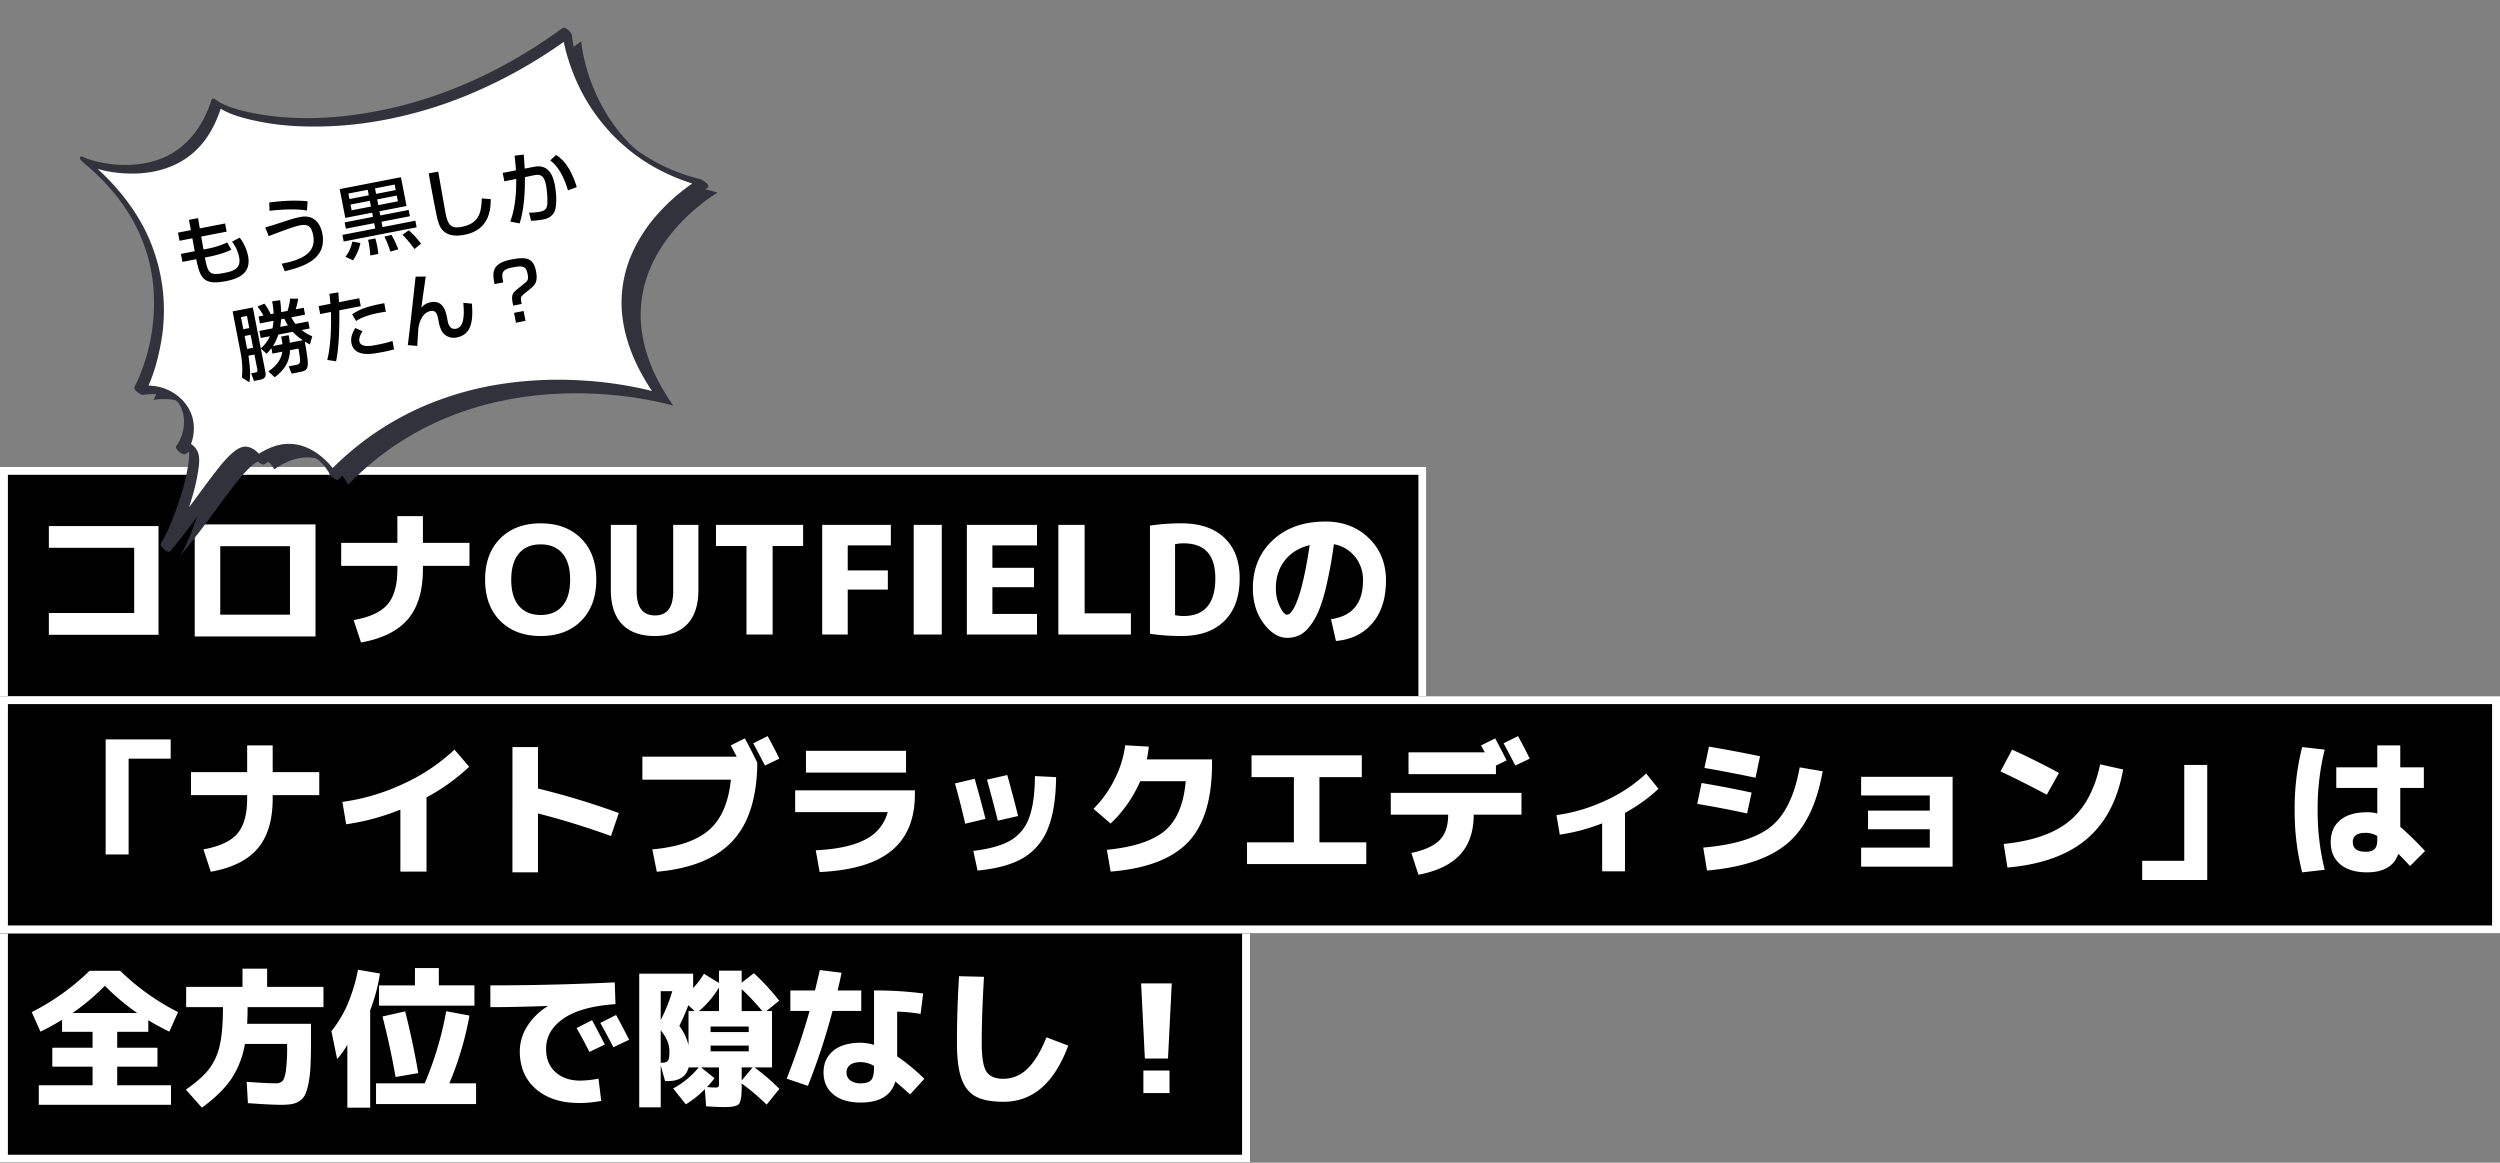
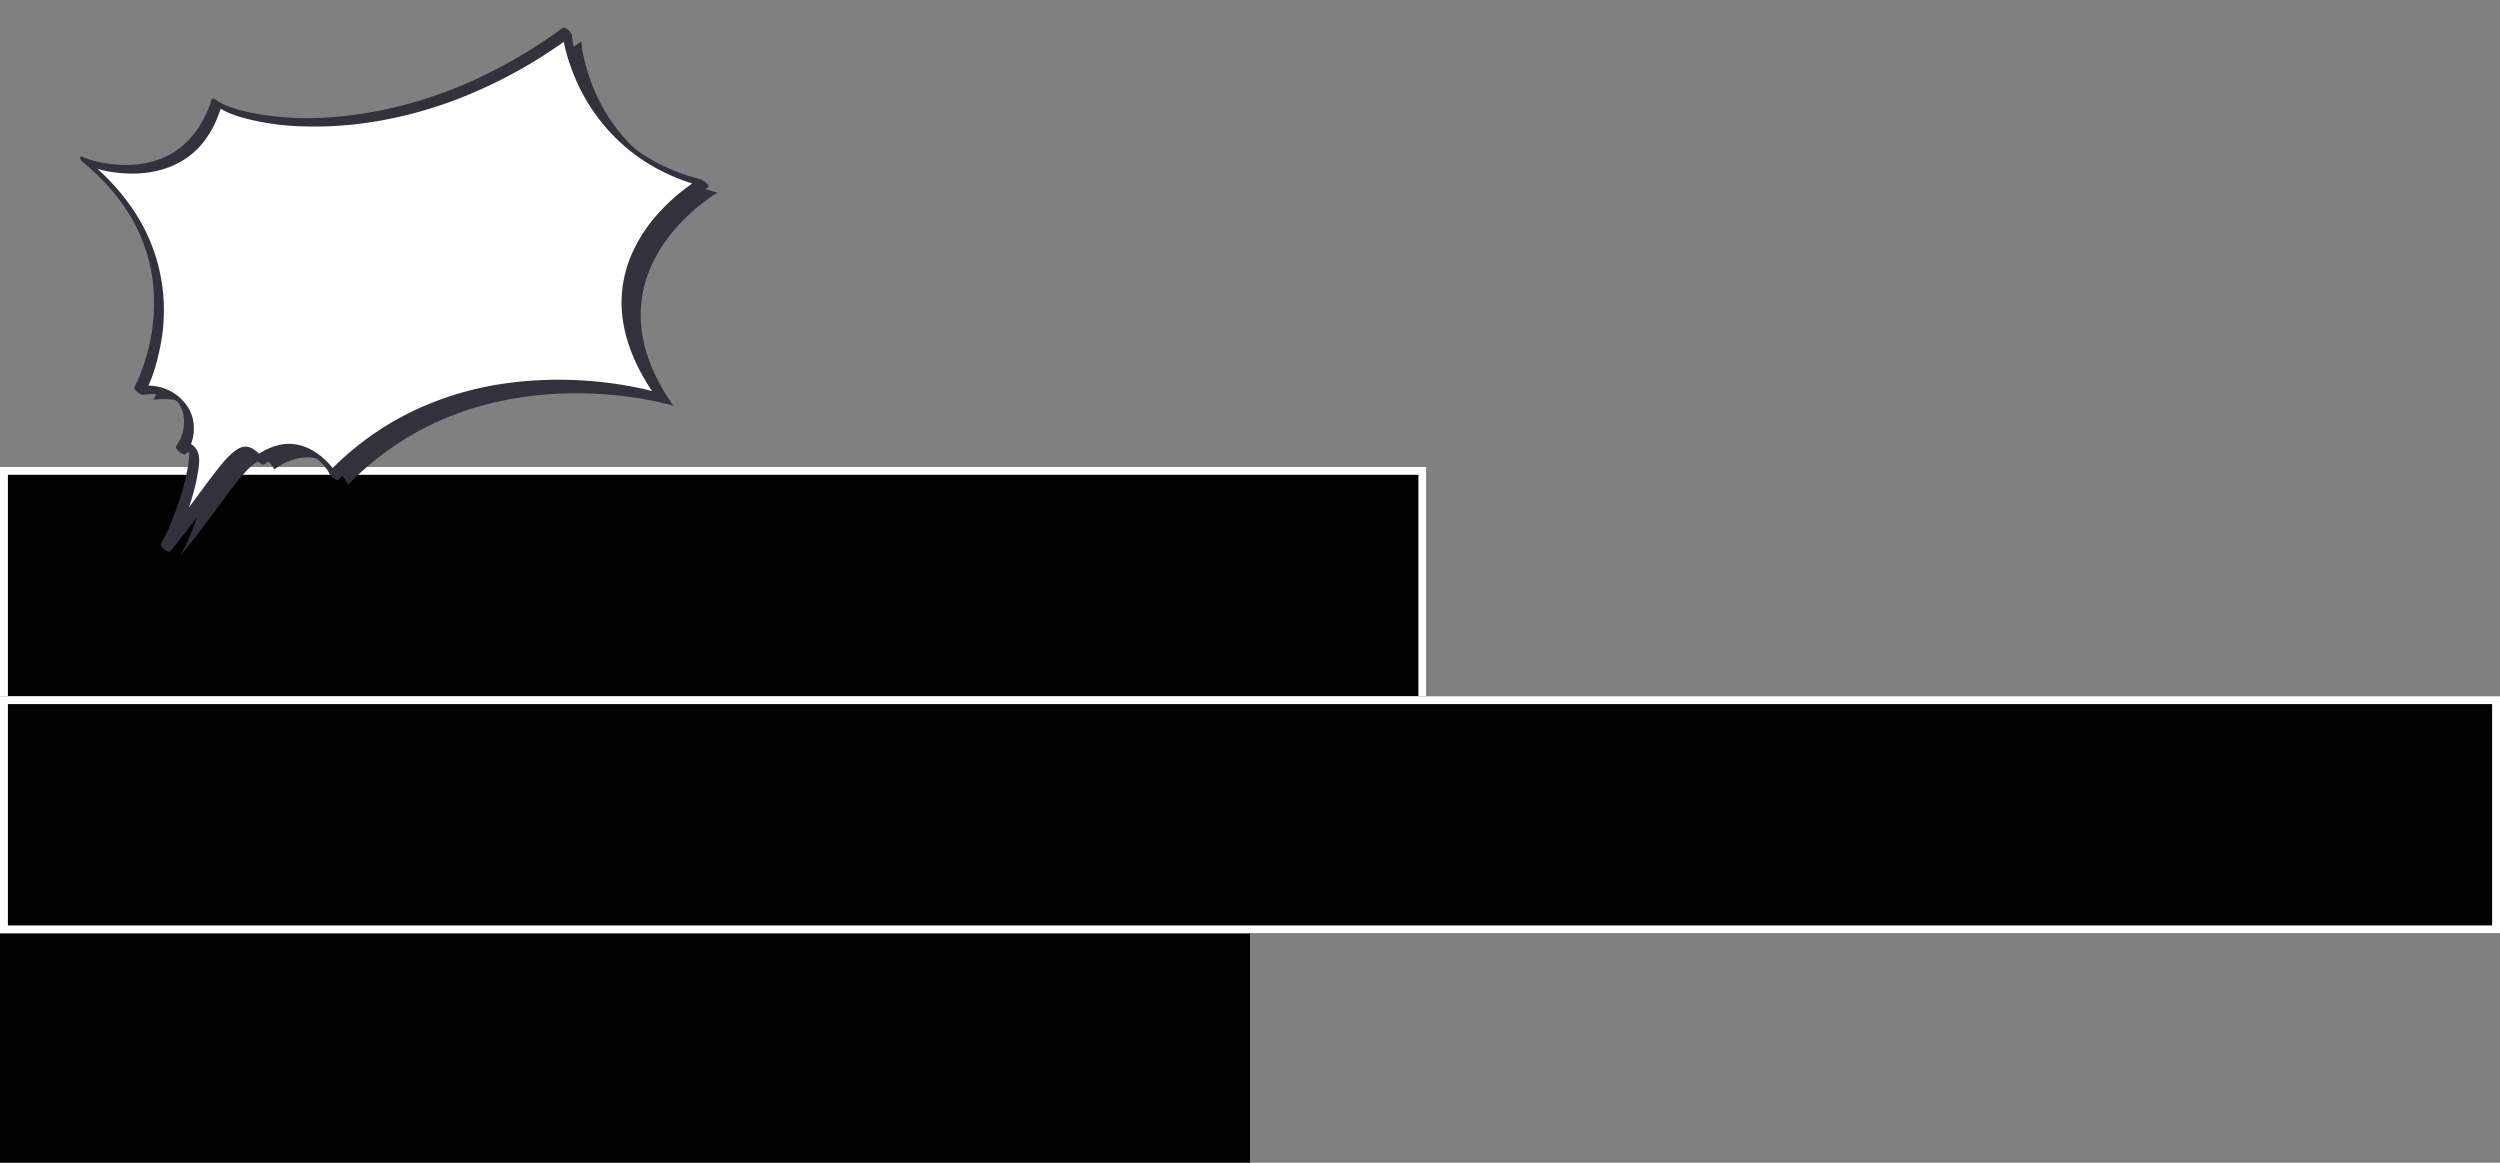
<svg xmlns="http://www.w3.org/2000/svg" width="1581" height="735.264" viewBox="0 0 1581 735.264">
  <rect x="0" y="0" width="1581" height="735.264" fill="#808080" stroke="none" />
  <defs>
    <clipPath id="a">
      <rect width="390.8" height="278.894" fill="none" />
    </clipPath>
  </defs>
  <g transform="translate(-60 -496.827)">
    <rect width="902" height="150" transform="translate(60 792.091)" />
    <path d="M5,5V145H897V5H5M0,0H902V150H0Z" transform="translate(60 792.091)" fill="#fff" />
    <rect width="790.5" height="150" transform="translate(60 1082.091)" />
-     <path d="M5,5V145H785.5V5H5M0,0H790.5V150H0Z" transform="translate(60 1082.091)" fill="#fff" />
    <rect width="1581" height="150" transform="translate(60 937.091)" />
    <path d="M5,5V145H1576V5H5M0,0H1581V150H0Z" transform="translate(60 937.091)" fill="#fff" />
-     <path d="M12.065-68.59h69.35V.19H12.065V-13.585h53.96v-41.23H12.065ZM120.46,1.235H104.31v-70.87h76.38V1.235Zm0-13.775h44.08V-55.86H120.46Zm76.475-45.41h35.53V-74.86h16.15v16.91h29.45v14.535h-29.45v2.09q0,20.425-9.452,31.588T209.475,5.035L204.82-9.12q15.295-2.755,21.47-9.975t6.175-22.23v-2.09h-35.53Zm100.557-2.755Q307.04-70.3,323.1-70.3t25.6,9.595q9.547,9.6,9.547,26.03T348.7-8.645Q339.15.95,323.1.95t-25.6-9.6q-9.547-9.595-9.547-26.03T297.492-60.705ZM309.367-18.05q4.893,5.7,13.728,5.7t13.728-5.7q4.892-5.7,4.892-16.625T336.823-51.3Q331.93-57,323.1-57t-13.728,5.7q-4.892,5.7-4.892,16.625T309.367-18.05ZM383.8-69.35v42.085q0,15.2,11.59,15.2,11.495,0,11.495-15.2V-69.35h15.96v41.04q0,14.44-7.125,21.85T395.2.95q-13.4,0-20.568-7.41T367.46-28.31V-69.35Zm105.26,0v13.395H469.775V0h-16.53V-55.955H433.96V-69.35Zm12.065,0H544.54v13.015H517.275v15.77H542.64v12.16H517.275V0h-16.15ZM558.98,0V-69.35h17.765V0Zm49.78-56.335V-42.18h26.315v12.255H608.76v16.91h28.215V0H592.61V-69.35h44.365v13.015ZM667.09-69.35V-13.4h29.26V0H650.465V-69.35Zm98.04,33.725q0,17.48-9.643,27.028T728.365.95a133.213,133.213,0,0,1-19.95-1.425v-68.4a133.213,133.213,0,0,1,19.95-1.425q17.48,0,27.122,9.167T765.13-35.625Zm-15.39,0q0-22.04-20.14-22.04a24.455,24.455,0,0,0-5.32.57v44.84a24.454,24.454,0,0,0,5.32.57Q749.74-11.685,749.74-35.625ZM822.89-9.69q20.235-2.85,20.235-24.51a23.037,23.037,0,0,0-5.083-15.058A22.144,22.144,0,0,0,824.7-57.1a269.031,269.031,0,0,1-5.557,29.687Q816.05-15.485,812.2-9.168T804.365-.38a17.145,17.145,0,0,1-9.215,2.47q-8.075,0-14.867-9.12T773.49-29.26q0-18.715,12.635-30.448t33.25-11.732q16.625,0,27.455,10.5T857.66-34.2q0,16.91-8.55,26.98T826.025,4.085ZM809.4-56.525q-10.07,2.47-15.723,9.69T788.025-29.26a26.046,26.046,0,0,0,2.518,11.543q2.517,5.178,4.607,5.178a3.511,3.511,0,0,0,2.328-1.33,17.7,17.7,0,0,0,2.8-4.56,60.836,60.836,0,0,0,2.992-8.075q1.472-4.845,3.087-12.587T809.4-56.525ZM62.51,139.11H47.975V66.34H89.11V78.5H62.51Zm39.425-52.06h35.53V70.14h16.15V87.05h29.45v14.535h-29.45v2.09q0,20.425-9.452,31.588t-29.688,14.773L109.82,135.88q15.295-2.755,21.47-9.975t6.175-22.23v-2.09h-35.53Zm95.76,18.81A133.794,133.794,0,0,0,236.55,94.27,119,119,0,0,0,268.565,72.8l9.31,10.83a126.026,126.026,0,0,1-26.98,19.38v46.93h-16.53V110.705a145.239,145.239,0,0,1-34.295,9.31Zm107.54-34.675h16.15V97.4a487.27,487.27,0,0,1,51.11,15.485l-4.94,14.535q-24.035-8.645-46.17-14.25v37.24h-16.15ZM452.2,65.675q3.895,7.125,7.885,15.39-.285,33.155-15.77,49.638T396.53,150.035l-2.85-14.155q24.32-2.185,35.91-12.3T443.365,91.8H387.41V77.265h59.66q-1.425-2.755-3.8-7.125ZM474.05,78.5l-9.12,4.37q-5.13-9.88-7.41-14.06l9.12-4.56Q471.01,72.23,474.05,78.5Zm9.975,20.045H559.74v2.565q0,23.37-14.677,35.53T499.51,150.225l-2.47-13.775q20.045-.95,31.16-6.7a27.072,27.072,0,0,0,14.345-17.433h-58.52Zm6.84-11.21V73.56h63.27V87.335Zm158.175,2.85q-.19,20.425-5.272,32.728a36.954,36.954,0,0,1-15.675,18.478q-10.593,6.175-28.738,7.885L596.7,136.83q15.105-1.805,23.275-6.46a26.914,26.914,0,0,0,11.875-14.2q3.705-9.547,3.8-26.647ZM585.1,94.175,597.55,91.23q3.8,13.3,6.84,25.365l-12.825,3.04Q588.62,106.81,585.1,94.175ZM605.34,91.8l12.825-2.945q3.99,14.25,6.84,25.935l-12.825,2.945Q608.38,102.63,605.34,91.8Zm125.685.95H702.24a81.421,81.421,0,0,1-18.715,26.79l-10.83-9.31a71.13,71.13,0,0,0,13.4-18.762,66.213,66.213,0,0,0,6.65-21.423l14.915.855a81.056,81.056,0,0,1-1.235,8.075h41.23V81.54q0,33.915-15.153,49.78t-48.972,18.62l-2.375-13.775q25.46-2.565,36.717-12.112T731.025,92.75Zm41.61-16.34h69.73V90.185h-26.79v41.23h29.64V145.19h-75.43V131.415h29.64V90.185h-26.79Zm175.94,2.09-9.12,4.37q-5.13-9.88-7.41-14.06l9.12-4.56Q945.535,72.23,948.575,78.5ZM871.91,88.285V74.51h48.26q-.475-.855-1.33-2.375t-1.045-2l8.93-4.465q3.9,7.315,7.22,13.965L927.2,82.87v5.415ZM860.7,100.16h82.65v13.775H913.14q0,15.865-8.55,25.223t-26.41,12.777l-4.465-13.775q12.73-2.755,18-8.265t5.272-15.96H860.7Zm104.785,14.06A108,108,0,0,0,996.55,105a94.451,94.451,0,0,0,25.65-17.1l7.79,9.69a103.248,103.248,0,0,1-21.185,15.2V149.75h-14.44V119.445a122.791,122.791,0,0,1-26.79,7.125Zm92.815,20.52q29.83-2.565,43.082-13.49t17.908-37.24l14.535,2.47q-5.51,31.35-22.23,45.553t-50.92,17.242Zm-3.8-27.645,2.755-13.205q16.815,2.85,31.635,6.08l-2.85,13.205Q1070.84,109.85,1054.5,107.1Zm4.56-22.705,2.85-13.49q15.2,2.565,32.3,6.08l-2.85,13.585Q1071.6,86.48,1059.06,84.39Zm99.085,5.6H1216V146.8h-57.855V134.74h43.415V123.15h-39.045V111.37h39.045v-9.6h-43.415Zm88.16-3.42L1253.62,72.8q13.87,6.27,29.64,14.725l-7.7,13.775Q1259.7,92.845,1246.305,86.575Zm62.985-4.465,14.535,3.23q-5.035,28.69-22.942,43.937t-50.208,18.1L1248.3,132.46q27.36-2.755,41.657-14.583T1309.29,82.11Zm53.2.38h14.535v72.77H1335.89V143.1h26.6Zm151.525,14.535H1499.1v24.6a205.867,205.867,0,0,1,15.675,15.3l-9.5,9.5q-4.085-4.465-7.41-7.7-4.085,11.685-19.76,11.685-10.925,0-16.958-5.082t-6.032-14.107q0-8.835,5.985-13.823t17.005-4.988a24.436,24.436,0,0,1,6.46.76V97.025H1458.63V84.01h25.935V70.14H1499.1V84.01h14.915Zm-62.7-24.225a153.272,153.272,0,0,0-4.465,38,153.272,153.272,0,0,0,4.465,38l-14.25,1.615a156.161,156.161,0,0,1-4.75-39.615,156.161,156.161,0,0,1,4.75-39.615Zm33.25,54.625a14.975,14.975,0,0,0-7.315-2q-8.17,0-8.17,5.8,0,6.175,8.17,6.175,3.9,0,5.6-1.71t1.71-5.7ZM27.075,239.365h40.85A146.144,146.144,0,0,1,47.5,222.17,146.145,146.145,0,0,1,27.075,239.365ZM89.3,285.06v12.35H5.7V285.06H39.71V273.28H14.25V261.31H39.71V251.24H20.425v-7.6a149.326,149.326,0,0,1-13.68,7.505l-5.51-12.35A148.295,148.295,0,0,0,37.81,212.67H57.19a148.294,148.294,0,0,0,36.575,26.125l-5.51,12.35q-7.6-3.705-13.3-7.22v7.315H55.29v10.07H80.75v11.97H55.29v11.78Zm48.64,11.3-.76-13.49q12.35.95,18.335.95a5.666,5.666,0,0,0,4.322-1.473q1.378-1.472,2.138-6.555a117.017,117.017,0,0,0,.76-15.722v-1.14h-26.7a56.517,56.517,0,0,1-8.693,22.277q-6.318,9.167-18.478,18l-10.165-11.4q9.88-6.84,14.63-12.967a38.05,38.05,0,0,0,6.793-14.962q2.042-8.835,2.042-24.225H98.895V222.835H134.52V211.34H150.1v11.495h35.625V235.66H137.75q0,5.51-.285,10.545H177.84V256.37q0,9.6-.285,16.008a75.66,75.66,0,0,1-1.235,11.21,32,32,0,0,1-2.185,7.363,9.8,9.8,0,0,1-3.61,4.085,13.118,13.118,0,0,1-4.987,1.948,44.392,44.392,0,0,1-6.888.427Q152.285,297.41,137.94,296.365Zm77.33-58.71v61.56H200.83v-39.71a59.253,59.253,0,0,1-6.46,9.025l-3.61-17.67a75.666,75.666,0,0,0,10.26-17.1,110.965,110.965,0,0,0,6.555-21.755l13.87,2.375A111.3,111.3,0,0,1,215.27,237.655Zm43.415-15.77H281.2V234.71H220.875V221.885H243.58V210.96h15.1ZM223.06,241.55l14.345-3.23q5.035,20.045,8.265,39.045l-14.345,2.47Q228.19,261.69,223.06,241.55Zm-4.085,55.385v-13.11h30.78a210.108,210.108,0,0,0,13.585-45.6l14.725,2.755a202.89,202.89,0,0,1-12.73,42.845h16.91v13.11Zm144.685-37.62-9.785,4.655q-3.705-7.5-8.075-15.105l9.785-4.94Q359.955,252,363.66,259.315Zm15.39-3.04-9.975,4.75q-4.275-8.265-8.265-15.39l9.975-5.035Q374.205,246.775,379.05,256.275Zm-87.78-34.39q38.57,0,78.66-1.9l.475,13.775q-21.945,1.52-32.918,9.12t-10.972,19.19q0,9.31,5.938,14.677t15.722,5.367a66.657,66.657,0,0,0,11.495-1.235l1.71,14.06a70.158,70.158,0,0,1-13.965,1.33q-17.1,0-27.312-8.835T309.89,263.59a29.463,29.463,0,0,1,4.655-15.77,40.054,40.054,0,0,1,12.92-12.73v-.19q-19.95.76-36.2.76Zm158.935,2.375v13.87H463.22A144.077,144.077,0,0,0,450.205,224.26ZM430.54,238.13h5.32V223.215a58.848,58.848,0,0,1-12.635,14.915Zm19.665,43.89,6.935-8.265h-6.935Zm-25.65-8.265,8.455,6.84a55.014,55.014,0,0,1-4.75,5.605q3.23.285,5.13.285,1.805,0,2.137-.475a7.536,7.536,0,0,0,.332-3.04v-9.215Zm-7.98-14.06V238.13h3.8l-3.895-3.705a138.347,138.347,0,0,1-5.7,13.11A33.526,33.526,0,0,1,416.575,259.7Zm13.965-8.265h24.13v-3.515H430.54Zm0,8.55v3.61h24.13v-3.61ZM399,272.52v26.505H385.415v-84.55h34.1v9.12a61.54,61.54,0,0,0,6.84-9.025l9.5,5.795v-7.79h14.345v7.6l7.695-5.985a143.682,143.682,0,0,1,16.055,17.385l-8.17,6.555h3.61v35.625H458.28a135.493,135.493,0,0,1,15.77,13.585l-8.075,9.975a137.738,137.738,0,0,0-15.77-13.395v1.995a55.378,55.378,0,0,1-.238,5.938,19.065,19.065,0,0,1-.76,3.658,3.45,3.45,0,0,1-1.948,2.232,12.022,12.022,0,0,1-3.182.855,41.811,41.811,0,0,1-5.178.237q-3.99,0-11.21-.475l-.76-10.83a63.1,63.1,0,0,1-12.065,9.6l-7.98-10.07a53.787,53.787,0,0,0,16.15-13.3H416.67q-2.28,8.645-13.11,8.645h-1.8Zm0-22.23v20.52h.665q2.945,0,3.895-1.283t.95-5.367a18.671,18.671,0,0,0-1.187-6.84A29.109,29.109,0,0,0,399,250.29Zm7.315-24.7H399v18.24A106.449,106.449,0,0,0,406.315,225.59ZM563.35,239.935a101.4,101.4,0,0,0-14.82-1.425v28.215a128.21,128.21,0,0,1,17.195,14.25l-9.025,9.88q-5.13-4.655-9.31-8.17-3.9,13.3-21.85,13.3-11.115,0-17.337-5.13t-6.223-13.87q0-8.645,6.128-13.727t17.432-5.083a30.06,30.06,0,0,1,8.36,1.33v-34.39a225.063,225.063,0,0,1,31.065,1.9Zm-82.365-1.9v-12.92h15.58q2.09-8.55,3.04-12.92l13.775,1.71q-.76,3.8-2.47,11.21h14.915v12.92H507.68a418.552,418.552,0,0,1-15.58,47.4l-13.4-4.56q8.74-22.515,14.44-42.845ZM533.9,272.8a17.157,17.157,0,0,0-8.36-2.375q-4.465,0-6.745,1.758a5.73,5.73,0,0,0-2.28,4.8,6,6,0,0,0,2.375,4.988,10.58,10.58,0,0,0,6.65,1.853q4.75,0,6.555-2.09t1.805-8.075Zm53.77-56.715,15.77.38q-1.425,24.415-1.425,41.7,0,13.775,2.992,18.288t10.782,4.513a21.383,21.383,0,0,0,14.915-6.175q6.65-6.175,12.255-20.045l13.775,5.225q-13.2,35.53-40.945,35.53-11.305,0-17.527-3.325t-9.073-11.353q-2.85-8.027-2.85-22.658Q586.34,237.37,587.67,216.09Zm115.14,4.56h19.38l-2.375,47.5h-14.63ZM704.235,290V275.75h16.53V290Z" transform="translate(78.833 898.091)" fill="#fff" />
    <g transform="translate(-238.935 395.79) rotate(-3)">
      <g transform="translate(334.608 200.076) rotate(-9)">
        <g clip-path="url(#a)">
          <path d="M113.616,245.833c100.656-67.511,211.45-6.124,211.45-6.124-40.316-95.161,55.473-125.967,55.473-125.967C305.626,77.284,316.03,2.28,316.03,2.28,196.783,56.046,102.68,15.958,89.9,0,61.756,50.706,10.182,25.728.9,18.5,64.437,98.275,4.346,167.758,4.346,167.758,36.417,169.966,35.816,197.881,22.266,210c22.2-10.592-9.76,45.76-22.266,58.126,40.612-32,63.987-63.225,69.865-41.5,34.807-14.571,43.751,19.208,43.751,19.208" transform="translate(10.262 10.765)" fill="#32323c" />
          <path d="M113.616,245.833c100.656-67.511,211.45-6.124,211.45-6.124-40.316-95.161,55.473-125.967,55.473-125.967C305.626,77.284,316.03,2.28,316.03,2.28,196.783,56.046,102.68,15.958,89.9,0,61.756,50.706,10.182,25.728.9,18.5,64.437,98.275,4.346,167.758,4.346,167.758,36.417,169.966,35.816,197.881,22.266,210c22.2-10.592-9.76,45.76-22.266,58.126,40.612-32,63.987-63.225,69.865-41.5,34.807-14.571,43.751,19.208,43.751,19.208" transform="translate(2.696 3.199)" fill="#fff" />
          <path d="M118.713,252.106a185.2,185.2,0,0,1,59.432-26.238,198.556,198.556,0,0,1,55.566-5.085,240.648,240.648,0,0,1,80.655,18.306q5.538,2.3,10.937,4.905a4.261,4.261,0,0,1,.406.2c.257.129.513.256.769.386q.6.3,1.2.614c.327.171.652.342.975.52,1.968,1.089,1.91-.62,1.316-2.03-6.287-14.914-10.33-31.173-9.311-47.454a75.456,75.456,0,0,1,11.1-34.878,90.71,90.71,0,0,1,21.228-23.233,119.221,119.221,0,0,1,21.257-13.3,99.7,99.7,0,0,1,11.2-4.744c.351-.121-.311.1-.2.064,2.656-.856-2.474-5.805-3.5-6.308a115.689,115.689,0,0,1-33.32-23.963,95.627,95.627,0,0,1-17.862-26.714,112.511,112.511,0,0,1-9.671-45.985q0-1.975.074-3.949.032-.823.079-1.647c.011-.208-.025.325.014-.229.016-.226.032-.451.049-.677.063-.822.129-1.648.242-2.465.245-1.779-2.826-6.786-5.021-5.8-38.794,17.439-81.009,27.552-123.666,26.961-27.544-.382-55.957-4.857-81.246-16.193A87.838,87.838,0,0,1,99.2,6.636q-.607-.4-1.205-.8c-.226-.155-1.449-1.047-.61-.421-.666-.5-1.327-1-1.965-1.531-.29-.241-.566-.5-.855-.738-.584-.489.648.683-.179-.174-.222-.229-.443-.464-.667-.691-.75-.757.672.825.026.026-.512-.633-2.891-3.4-3.768-1.828-8.408,15.023-21.7,27.035-39.1,29.854-12.482,2.023-25.37-.4-36.929-5.264a58.3,58.3,0,0,1-6.628-3.21c-.854-.479-1.7-.977-2.522-1.506-.368-.235-.726-.482-1.089-.725-.768-.512.458.363-.334-.25-.579-.448-1.915-1.46-2.4-.4-.477,1.042.9,2.9,1.472,3.621C12.815,35.666,21.171,50.3,25.861,66.37A105.678,105.678,0,0,1,29.672,105.6a120.605,120.605,0,0,1-18.45,53.116,78.113,78.113,0,0,1-6.581,9.163c-1.55,1.794,2.668,6.146,4.411,6.276a36.069,36.069,0,0,1,13.962,3.473,22.456,22.456,0,0,1,2.531,1.521c.314.219.344.245.691.525.132.106,1.211,1.049.81.67.3.284.58.584.862.883.426.448-.383-.474.006,0,.11.132.216.266.325.4.144.175.277.361.412.541-.47-.629-.11-.161-.019-.02.24.373.48.746.7,1.135-.345-.625.229.5.294.637a6.4,6.4,0,0,1,.258.59,18.224,18.224,0,0,1,.757,2.473,21.611,21.611,0,0,1,.453,4.615,24.741,24.741,0,0,1-2.018,9.322,25.843,25.843,0,0,1-6.513,9.212c-1.59,1.441,2.9,7.042,4.8,6.147a8.963,8.963,0,0,1,4.631-1.163c.473.05-.416.042.028.013a.973.973,0,0,1,.363.132c-1.134-.688.583.589-.749-.463.453.358-1.071-1.154-.944-.994a7.74,7.74,0,0,1-.784-1.246c.252.485-.246-.807-.1-.265.214.784.081-.347.1.53.091,3.485-1.238,7.48-2.627,11.056-4.335,11.168-10.511,21.8-17.172,31.722a82.436,82.436,0,0,1-9.82,12.656c-1.511,1.506,3.193,7.418,4.8,6.147C18.275,264,30.65,252.686,43.3,241.658a163.513,163.513,0,0,1,13.691-11.072c2.89-2.015,6.285-4.381,9.9-4.737a8.239,8.239,0,0,1,1.881.066c.19.053,1.115.294.455.113a2.588,2.588,0,0,1,.334.188c.557.255-.448-.435-.028-.028.517.5-.507-.526-.164-.159.269.29-.688-.812-.117-.129.352.419-.636-.85-.137-.187.424.565-.305-.682.029.04.073.159.153.318.228.475.308.644-.117-.366.12.276.216.585.4,1.18.565,1.78.421,1.518,2.922,5.435,4.91,4.613,8.924-3.686,19.7-5.456,28.308-.187a15.2,15.2,0,0,1,1.762,1.2c.315.252.632.5.939.765.19.163.376.329.562.494.335.294-.427-.426.069.063.311.306.622.615.923.932.154.163,1.121,1.258.372.382.54.63,1.044,1.285,1.545,1.946.666.878-.185-.324.17.235.207.325.429.643.636.968s.4.634.586.956c.148.247.764,1.377.25.416.575,1.074,1.116,2.163,1.6,3.281.058.135.438,1.048.216.5s.106.274.158.414c.144.388.286.778.419,1.173.116.348.232.7.327,1.055a7.89,7.89,0,0,0,3.4,4.346c1.3.735,2.014.2,1.623-1.269a41.572,41.572,0,0,0-6.316-12.8c-5.312-7.559-12.9-13.434-22.27-14.59-6.876-.849-13.761.958-20.075,3.566l4.91,4.614c-1.248-4.493-4.032-9.56-8.573-11.414-3.225-1.318-6.737.044-9.629,1.574-4.967,2.628-9.381,6.339-13.66,9.94-5.969,5.022-11.748,10.268-17.591,15.435C17.343,254.214,8.965,261.41.295,268.255q2.4,3.074,4.8,6.147a80.809,80.809,0,0,0,9.514-12.2c3.794-5.616,7.311-11.43,10.549-17.385a124.132,124.132,0,0,0,8.033-17.269c1.329-3.712,2.879-8.238,1.635-12.177-.835-2.648-3.142-5.7-5.924-6.493-2.141-.608-4.432.353-6.344,1.251l4.8,6.147a27.747,27.747,0,0,0,9.033-20.6c-.088-9.234-5.741-17.827-13.429-22.664-5.368-3.378-11.676-4.792-17.934-5.254l4.411,6.276c7.235-8.383,12.7-18.8,16.913-28.955a114.1,114.1,0,0,0,5.423-72.36C26.83,53.639,16.931,36.169,4.747,20.8l-.927,3.222c7.812,6.042,17.955,9.757,27.516,11.792,14.408,3.065,29.628,1.845,42.354-6.054C82.974,24,89.933,15.37,95.219,5.924L91.45,4.1c4.653,5.757,11.442,9.673,17.973,12.927a162.088,162.088,0,0,0,32.713,11.794,233.35,233.35,0,0,0,46.443,6.712,267.861,267.861,0,0,0,57.715-3.736,307.855,307.855,0,0,0,66.212-19.5q4.337-1.812,8.621-3.744l-5.021-5.8c-1.306,9.475-.5,19.523,1.04,28.9A117.443,117.443,0,0,0,344.982,90.5c11.051,12.5,24.805,22.235,39.746,29.544q-1.751-3.155-3.5-6.308a83.661,83.661,0,0,0-9.608,3.9A120.594,120.594,0,0,0,350.63,130.1a94.468,94.468,0,0,0-22.117,22.7,76.542,76.542,0,0,0-12.788,34.436c-1.794,16.23,1.357,32.6,7.01,47.8.886,2.386,1.836,4.747,2.825,7.093q.658-1.016,1.318-2.03c-3.961-2.192-8.125-4.062-12.274-5.858a245.628,245.628,0,0,0-31.844-11.2,242.888,242.888,0,0,0-46.535-8.264,202.437,202.437,0,0,0-55.677,3.26A185.967,185.967,0,0,0,121.3,241.243q-3.747,2.273-7.388,4.716c-1.615,1.079,2.97,7.37,4.8,6.147" transform="translate(0 0.001)" fill="#32323c" />
        </g>
      </g>
-       <path d="M-116.9-33.7h-8.3v5.25h8.25l-.1,8.3h-8.9V-15h8.9c0,12.3,1.5,17.2,15.7,17.2C-94.1,2.2-84.5.9-84.5-10.75a28.318,28.318,0,0,0-3-12.4l-5.25,1.6a23.242,23.242,0,0,1,2.55,10.5c0,7.4-5.35,7.95-11.05,7.95-9.65,0-10.25-1.65-10.25-11.9h2.35c.95,0,9.5,0,15-1.7l-1.65-4.95a52.4,52.4,0,0,1-12.5,1.5h-3.1l.15-8.3h16.4V-33.7h-16.3l.15-6.6h-5.85Zm75.95-3.8c-9.95-3.15-22.45-3.8-23.95-3.9l-.85,5.2c2.15.15,15.3,1.2,23.3,4.35ZM-63.55,3.15C-52.3,2.6-35.7,1.2-35.7-15.8c0-1.15-.05-5.6-2.6-8.9-2.95-3.85-7.3-3.95-9.65-3.95-2.5,0-4.65.2-12.3,1.15-6.35.8-8.2.95-10.15,1.1l1.1,5.8c11.15-1.9,17.2-2.9,20.55-2.9,4.75,0,7.15,1.55,7.15,7.45,0,8.1-4.15,14.35-23,14.15Zm84.3-23.1H2.45v-2.7H19.9V-41.2H-19.55v18.55h17.3v2.7H-20.5v4.05H-2.25v3.45H-23.4V-8.2h47v-4.25H2.45V-15.9h18.3ZM15.1-37.4v3.55H2.45V-37.4Zm0,7.1v3.7H2.45v-3.7ZM-2.25-37.4v3.55H-14.7V-37.4Zm0,7.1v3.7H-14.7v-3.7ZM-18.05-7.1A23.447,23.447,0,0,1-24.1,1.5l4.2,3.1a30.012,30.012,0,0,0,6.7-9.85Zm10,.8a56.052,56.052,0,0,1-.55,10h5.2c.1-1.15.25-2.65.25-4.9,0-2.2-.15-3.8-.25-5.1Zm10.5,0a54.323,54.323,0,0,1,1.9,10l5.2-.45a60.115,60.115,0,0,0-2.5-9.8Zm11.45,1A71.547,71.547,0,0,1,19.6,5l4.75-2.45a52.584,52.584,0,0,0-6-9.85ZM37.6-40.25c-.2,9.7-.2,16.35-.2,20.8,0,8.85,0,13.15,2.1,16.35,1.85,2.85,5.4,5.3,12.9,5.3C69,2.2,71.8-11.1,73-16.75L67.5-18.3C65.65-9.75,62.95-3.05,51.65-3.05c-6.55,0-8.4-2.45-8.4-10.2,0-1.3.4-22.65.45-26.9Zm55.45-.6c-.2,2.7-.45,5.5-.95,9.25H83.6v5.45l7.65-.1c-.9,4.9-3.2,16.7-8.85,25.8L88,1.8c1.45-2.75,5.65-10.45,8.85-28.1l6.25-.05c4.45-.05,5.9,2.35,5.9,7.5A55.461,55.461,0,0,1,107.55-6.9c-.9,3.05-2.45,3.9-5.65,3.9a31.944,31.944,0,0,1-6.75-.75l.3,5.35a65.057,65.057,0,0,0,7.55.6c1.65,0,6.65,0,8.9-5,2.3-5.1,2.6-12.9,2.6-14.85,0-4.95-.65-13.95-10.7-13.95H97.75c.65-4.7.9-6.7,1.1-8.85Zm34.8,27.05c-1.55-14.6-6.2-19.75-8.95-22.5l-4.3,2.7c1.85,2.15,6.05,7.05,7.4,20.7ZM-66.55,67.55C-60,67.55-60,65.9-59.6,49.2a34.853,34.853,0,0,0,2.8,2.45l2.45-4.8a26.548,26.548,0,0,1-5.8-5.15h5.1V37.15h-8.2a23,23,0,0,1-1.8-4.6h8.85V28.1h-5.2a37.046,37.046,0,0,0,2.85-6.3l-5-1a33.221,33.221,0,0,1-3.1,7.3h-4.1a59.977,59.977,0,0,0,.8-7.55l-5.1-.25a46.53,46.53,0,0,1-.55,7.8h-1.85a43.077,43.077,0,0,0-2.65-7.3l-4.65.95a46.064,46.064,0,0,1,2.6,6.35H-85.3v4.45h8.75a29.188,29.188,0,0,1-1.55,4.6h-8.45V41.7h5.9a21.856,21.856,0,0,1-7.1,6.45V21.8H-100.8V46.85c0,3.4-.05,10.45-2.25,17.1l4.1,3.85c1.55-3.9,2.2-8.05,2.65-16.6h3.85v9.65c0,1.5-.6,1.6-1.55,1.6h-2.75l.85,5.1h4.05c3.75,0,4.1-2.3,4.1-4.25V48.2l2.95,4a38.674,38.674,0,0,0,3.65-2.9v3.5h6.35c-2.1,6.15-7.6,9.1-11.05,10.55l3.25,4.4c8.75-4.25,11.4-9.45,12.75-14.95h5.45c-.05,2.85-.1,6.75-.65,8.4a2.134,2.134,0,0,1-2.4,1.45H-72.6l.95,4.9Zm-2.55-19.4a41.835,41.835,0,0,0,.2-4.85h-4.8a33.494,33.494,0,0,1-.15,4.85h-6.1A29.553,29.553,0,0,0-75.2,41.7h9.25a33.585,33.585,0,0,0,5.25,6.45Zm-4-11c.45-1.1.95-2.95,1.45-4.6h2.1a46.145,46.145,0,0,0,1.4,4.6Zm-19.35-10.8v7.8H-96.3v-7.8Zm0,12.15v8.35H-96.3V38.5ZM-38.6,22.55c-.05,1.6-.1,2.2-.55,6.35h-7.6V34h6.95c-1.25,7.6-4.05,20.9-8.1,29.35l5.3,1.9c4.15-9.4,7.6-27.7,8.15-31.25H-20.6V28.9H-33.65c.5-3.6.6-4.7.8-6.15ZM-5.65,35c-12.25-.15-16.65,1.1-21.3,3.05l1.7,4.6c1.75-.7,5.95-2.3,15-2.3,2,0,3.3.05,4.55.15ZM-26.6,46.9c-2.2,2.4-4.25,5.2-4.25,8.9,0,9.3,11.7,9.3,17.05,9.3a77.1,77.1,0,0,0,8.65-.25l.05-5.4a92.924,92.924,0,0,1-10.6.5c-3,0-10,0-10-4.3,0-.75.2-2.85,3.15-5.85ZM17,22.3C14.8,29.4,7.8,52.05,3.9,63.85L9.65,65.5C10,64.15,12.5,54.6,12.6,54.35c1.05-2.8,3.9-8.9,9.55-8.9,3.75,0,3.75,3.25,3.75,6.45v1.7a20.4,20.4,0,0,0,.85,5.95A8.875,8.875,0,0,0,35.15,65c9.2,0,12.2-7.35,13.55-19.15L43.45,44.3c-1.05,11-3.65,15.2-7.65,15.2-4.25,0-4.25-4.55-4.25-6V51.35c0-3.6-.2-11.35-8.25-11.35a10.169,10.169,0,0,0-6.45,2.2c.85-2.7,5.45-15.75,6.45-18.75ZM87.2,43.45c3.45-1.85,5.2-3.9,5.2-10,0-8.35-3.9-10.25-13.9-10.25-12.9,0-13.4,6-13.4,13.25h5.6c-.05-5.95.4-8.2,7.75-8.2,7.3,0,8.4,1.35,8.4,6.25,0,3.5-1.25,4.15-2.8,4.95L77.6,42.9c-3.5,1.9-3.5,4.4-3.55,9.15h5.5c0-4.05,0-4.5,2.8-6ZM73.75,56.65V63H79.9V56.65Z" transform="translate(526.609 285.295) rotate(-8)" />
    </g>
  </g>
</svg>